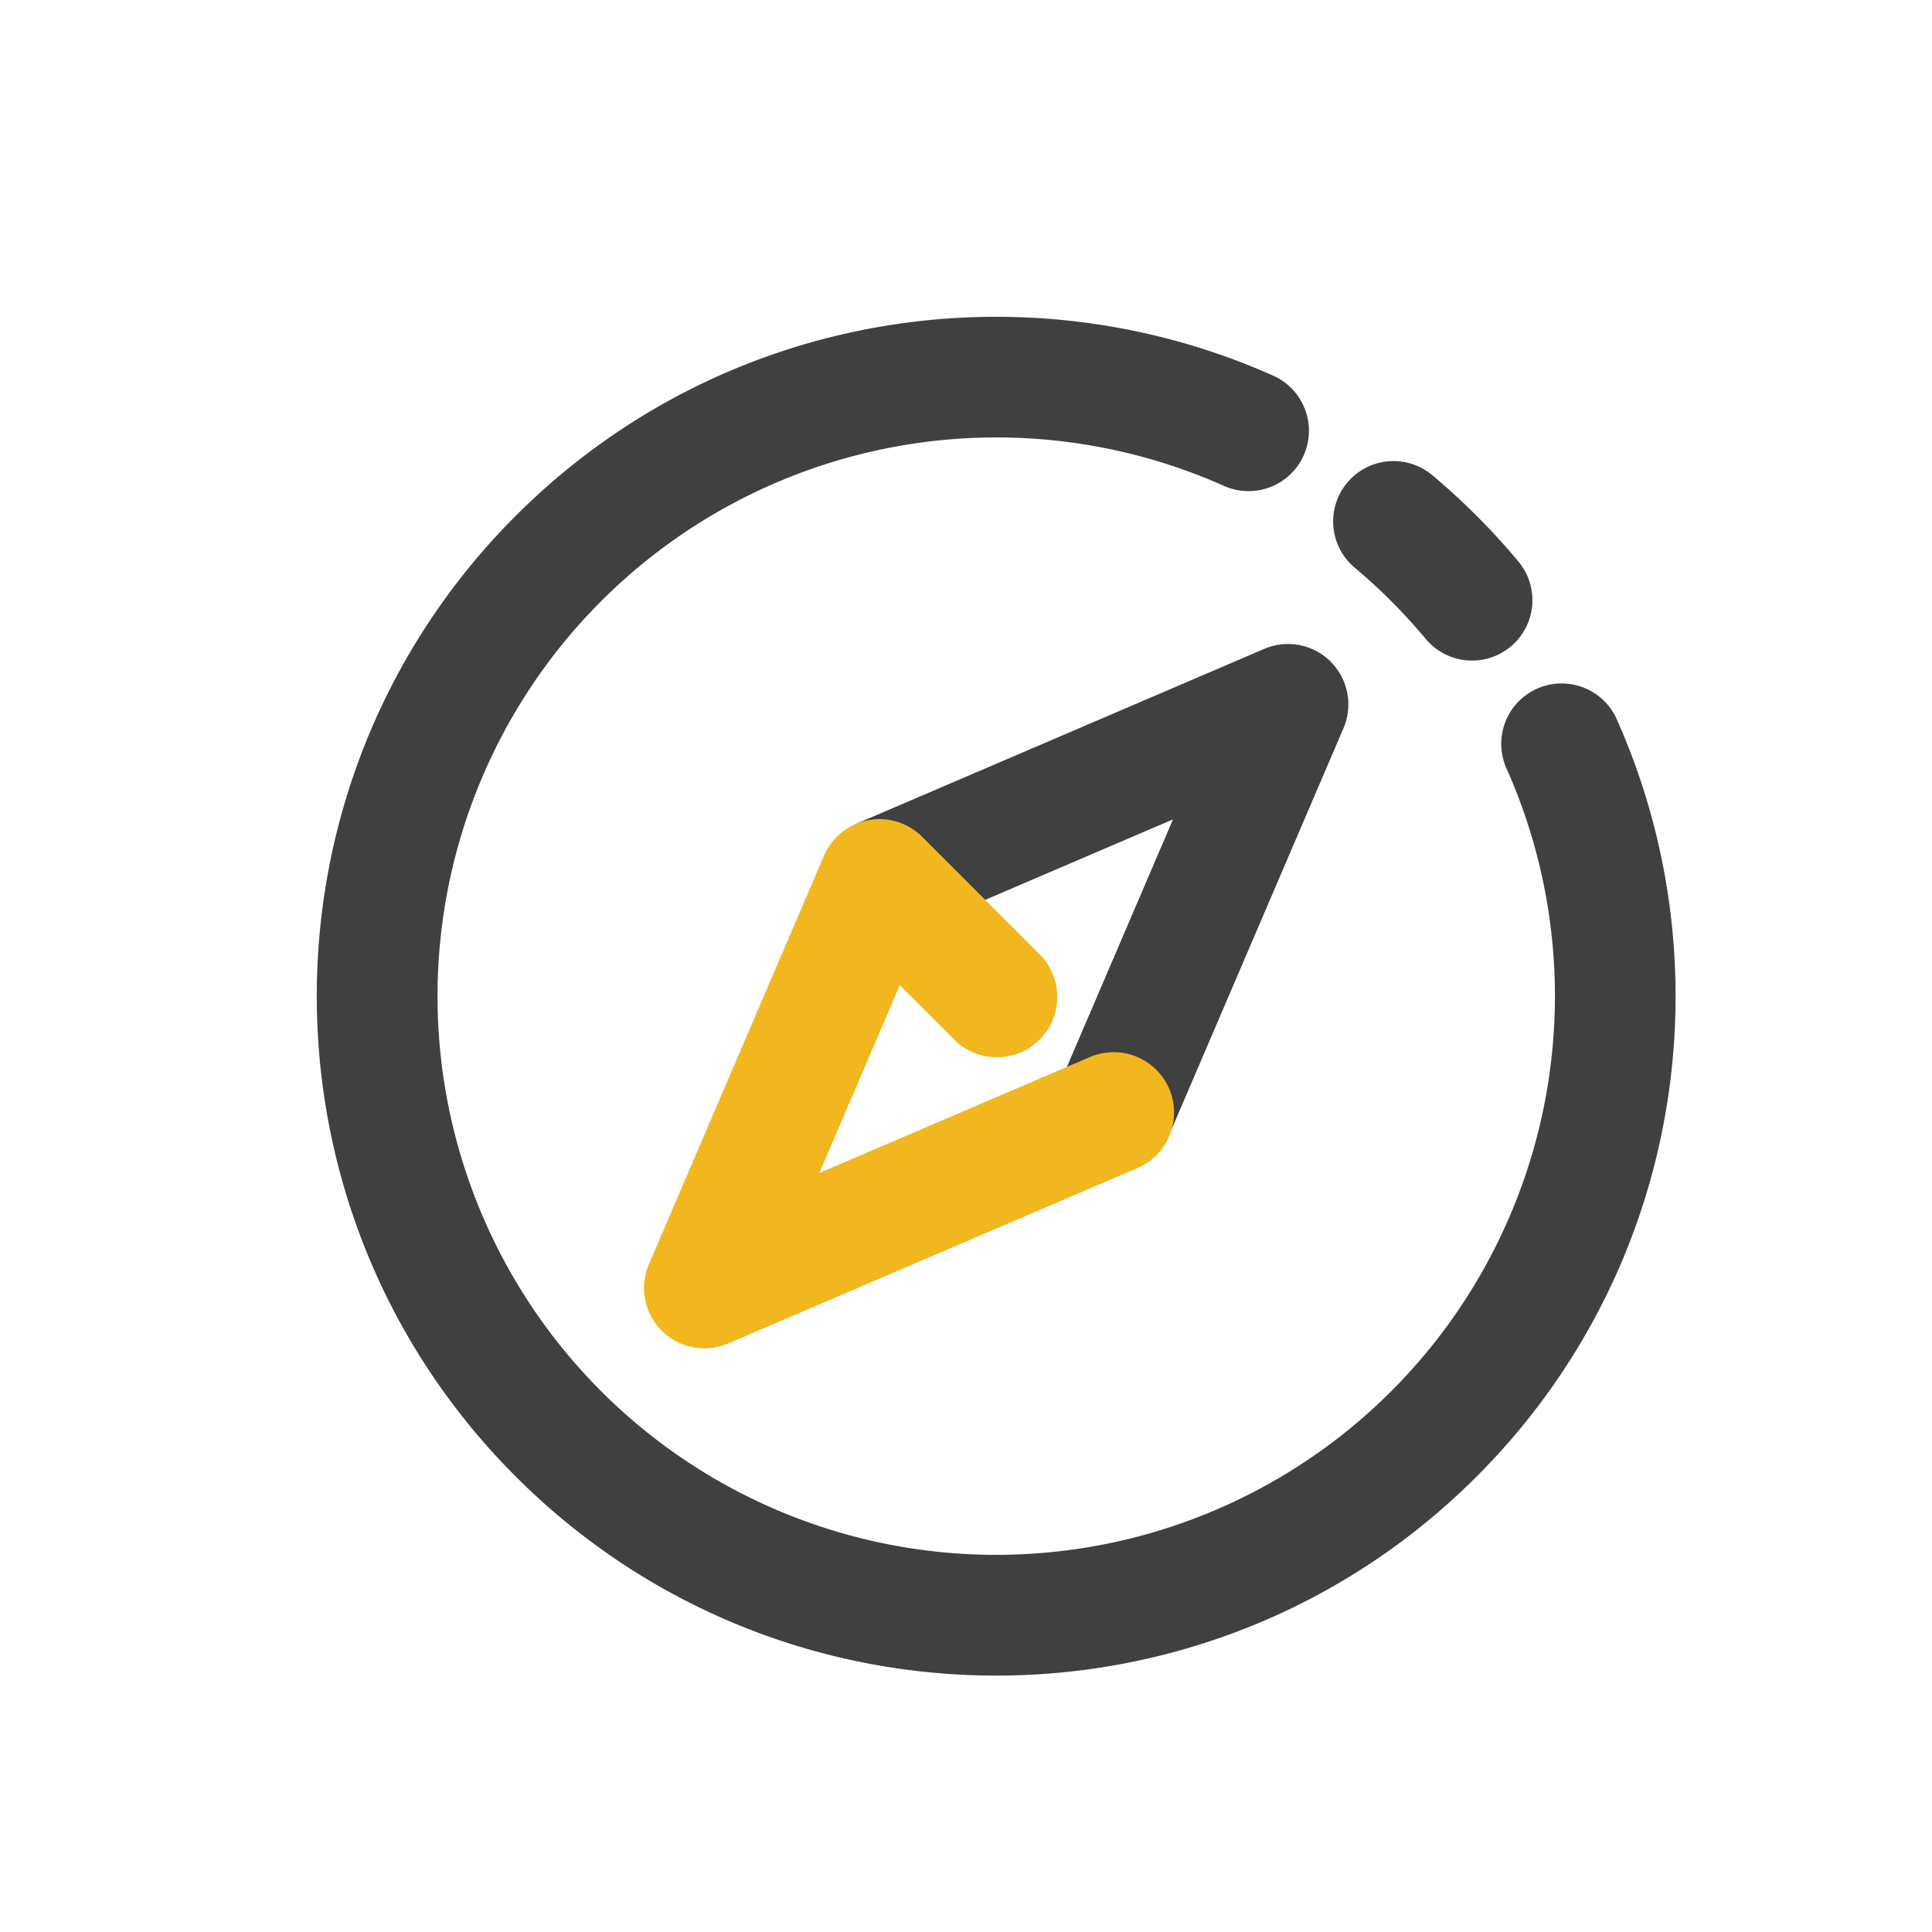
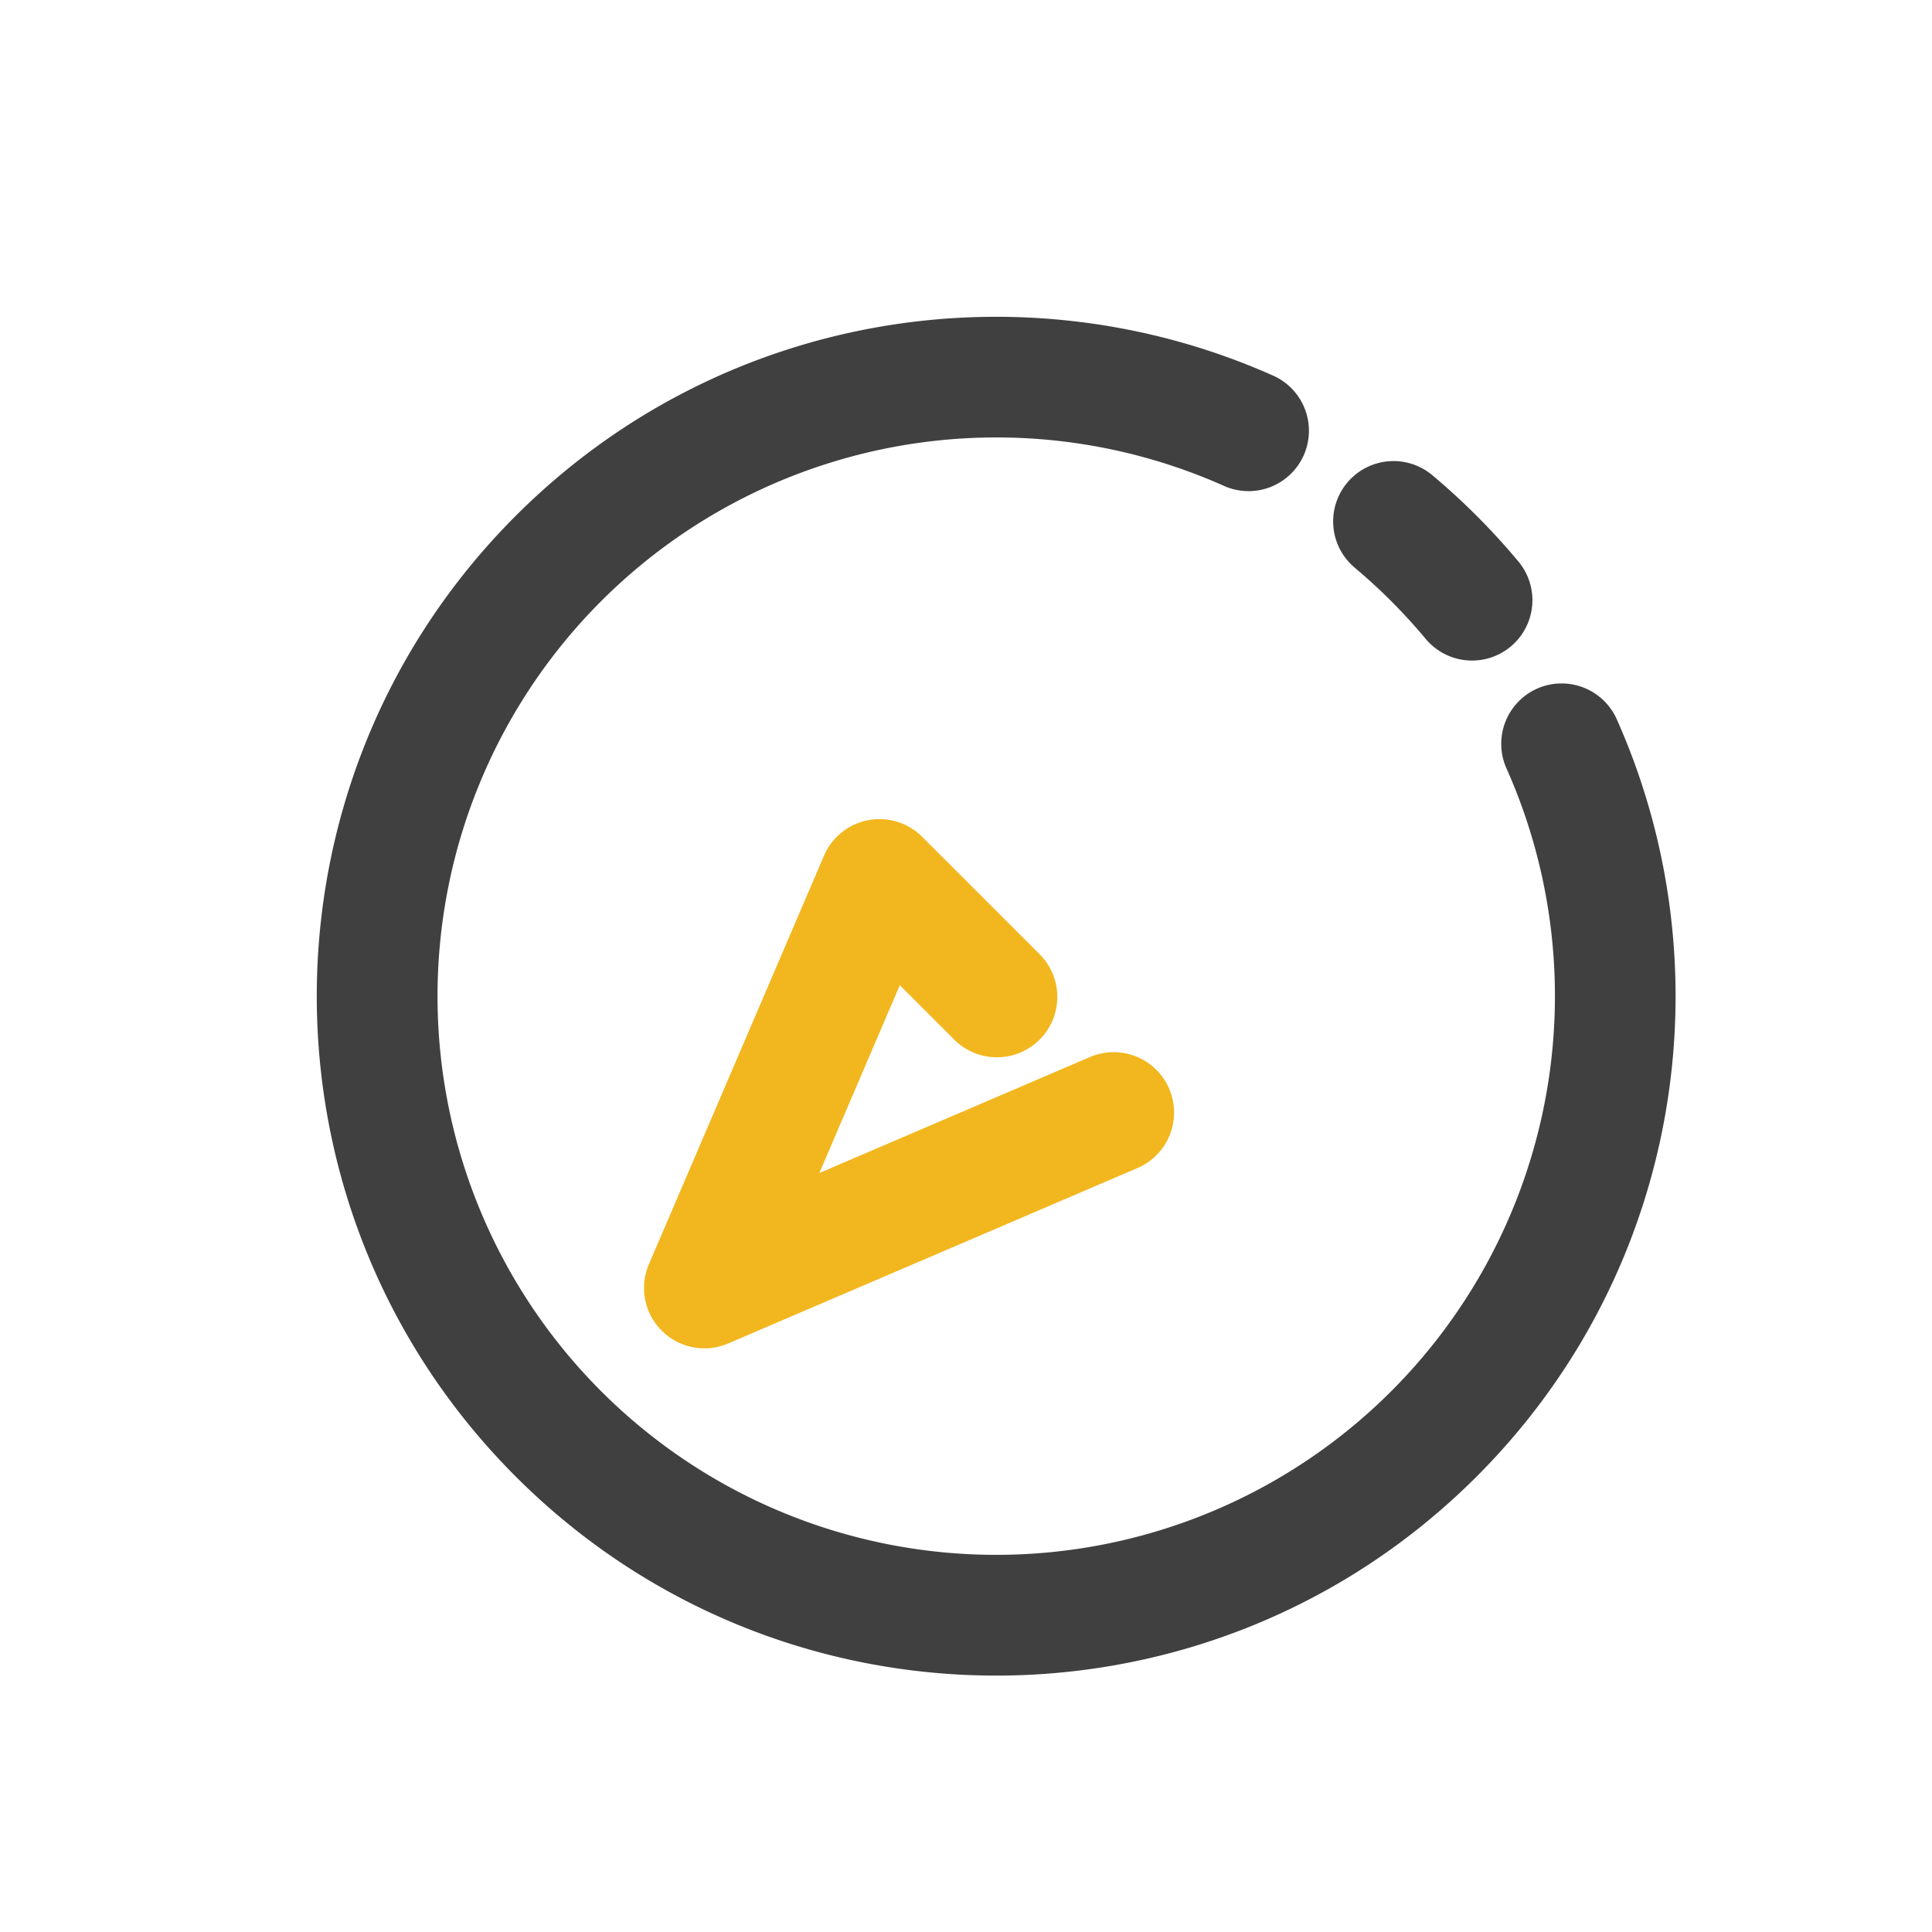
<svg xmlns="http://www.w3.org/2000/svg" t="1678591689790" class="icon" viewBox="0 0 1024 1024" version="1.1" p-id="1889" width="200" height="200">
  <path d="M318.624 318.624a296.096 296.096 0 0 0 418.752 418.752 296.224 296.224 0 0 0 61.376-329.472 32 32 0 1 1 58.496-25.92c58.56 132.064 33.76 292.256-74.624 400.64-140.64 140.64-368.64 140.64-509.248 0-140.64-140.64-140.64-368.64 0-509.248 108.384-108.384 268.576-133.184 400.64-74.624a32 32 0 1 1-25.92 58.496 296.224 296.224 0 0 0-329.472 61.376z m395.456-62.816a32 32 0 0 1 45.088-3.936 363.264 363.264 0 0 1 45.44 45.536 32 32 0 1 1-49.12 41.024 300.928 300.928 0 0 0-37.44-37.536 32 32 0 0 1-3.968-45.088z" fill="#404040" p-id="1890" />
-   <path d="M705.28 350.72a32 32 0 0 1 6.816 35.2l-92.8 216.544-58.848-25.216 61.28-142.976-142.976 61.28-25.216-58.816 216.512-92.8a32 32 0 0 1 35.264 6.784z" fill="#404040" p-id="1891" />
  <path d="M350.72 705.28a32 32 0 0 1-6.784-35.2l92.8-216.544a32 32 0 0 1 52.032-10.016l61.856 61.856a32 32 0 1 1-45.248 45.248l-28.448-28.448-42.656 99.552 142.976-61.28a32 32 0 1 1 25.216 58.816l-216.512 92.8a32 32 0 0 1-35.232-6.784z" fill="#F2B71E" p-id="1892" />
</svg>